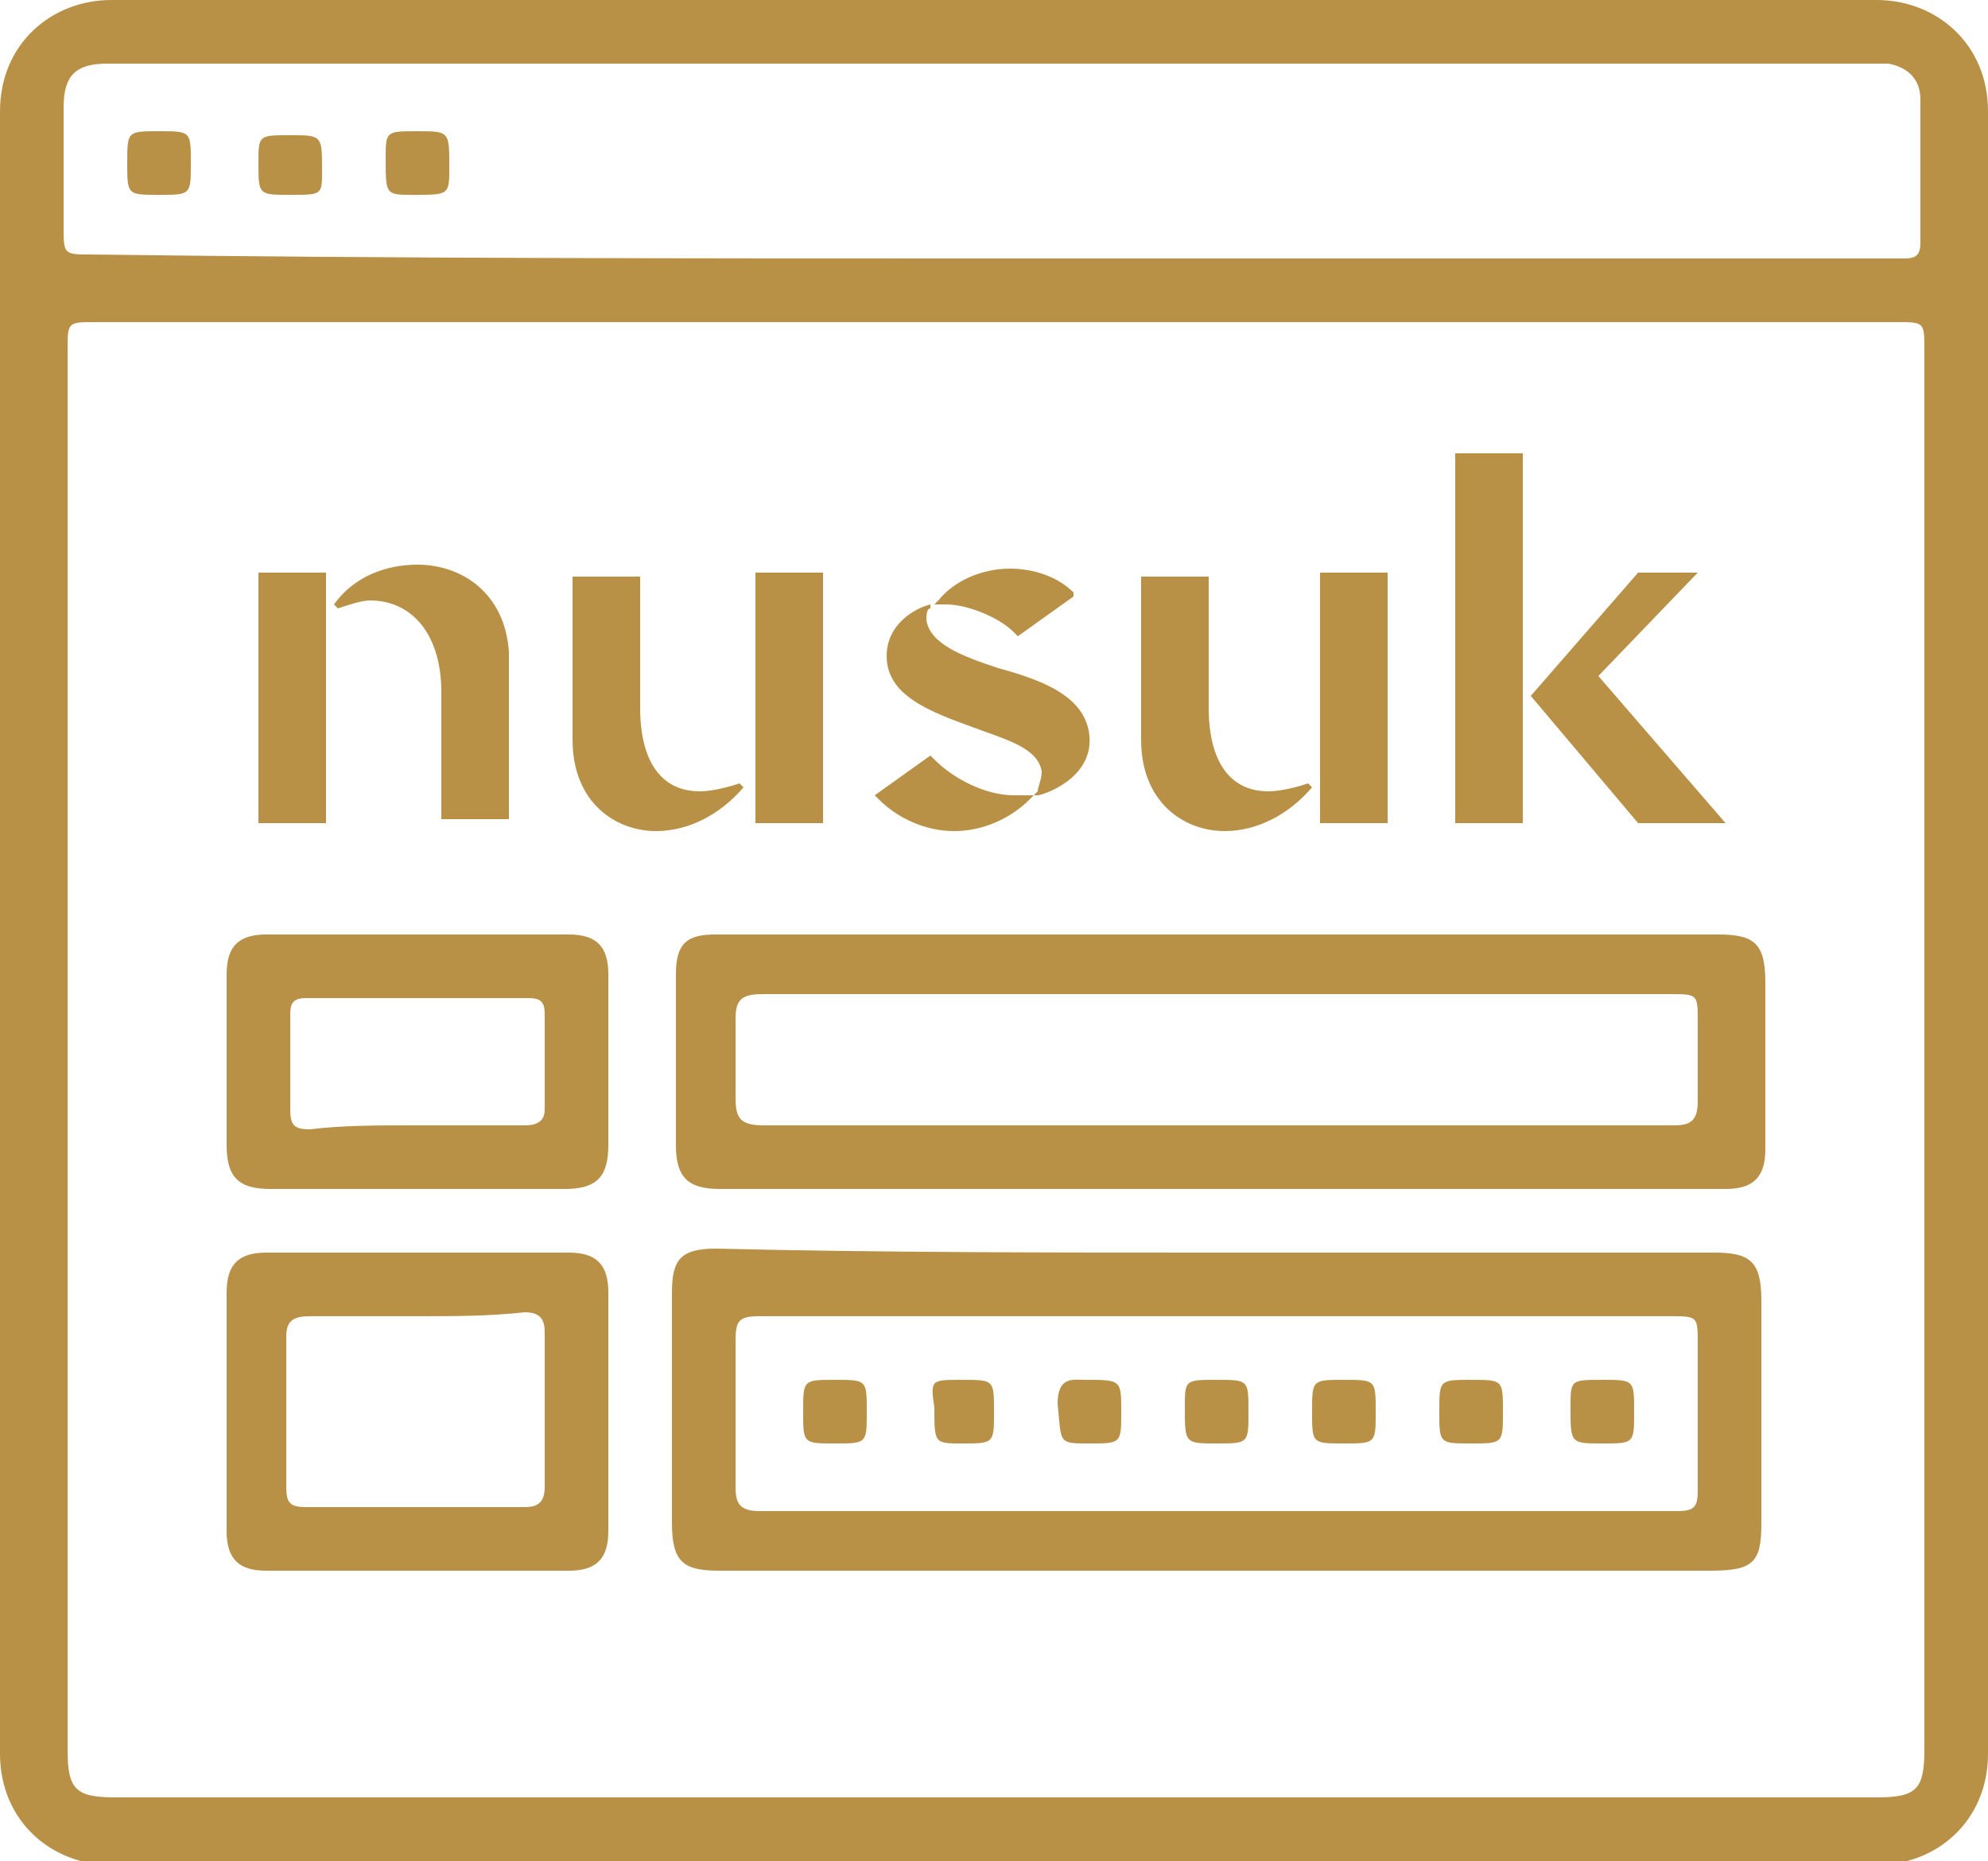
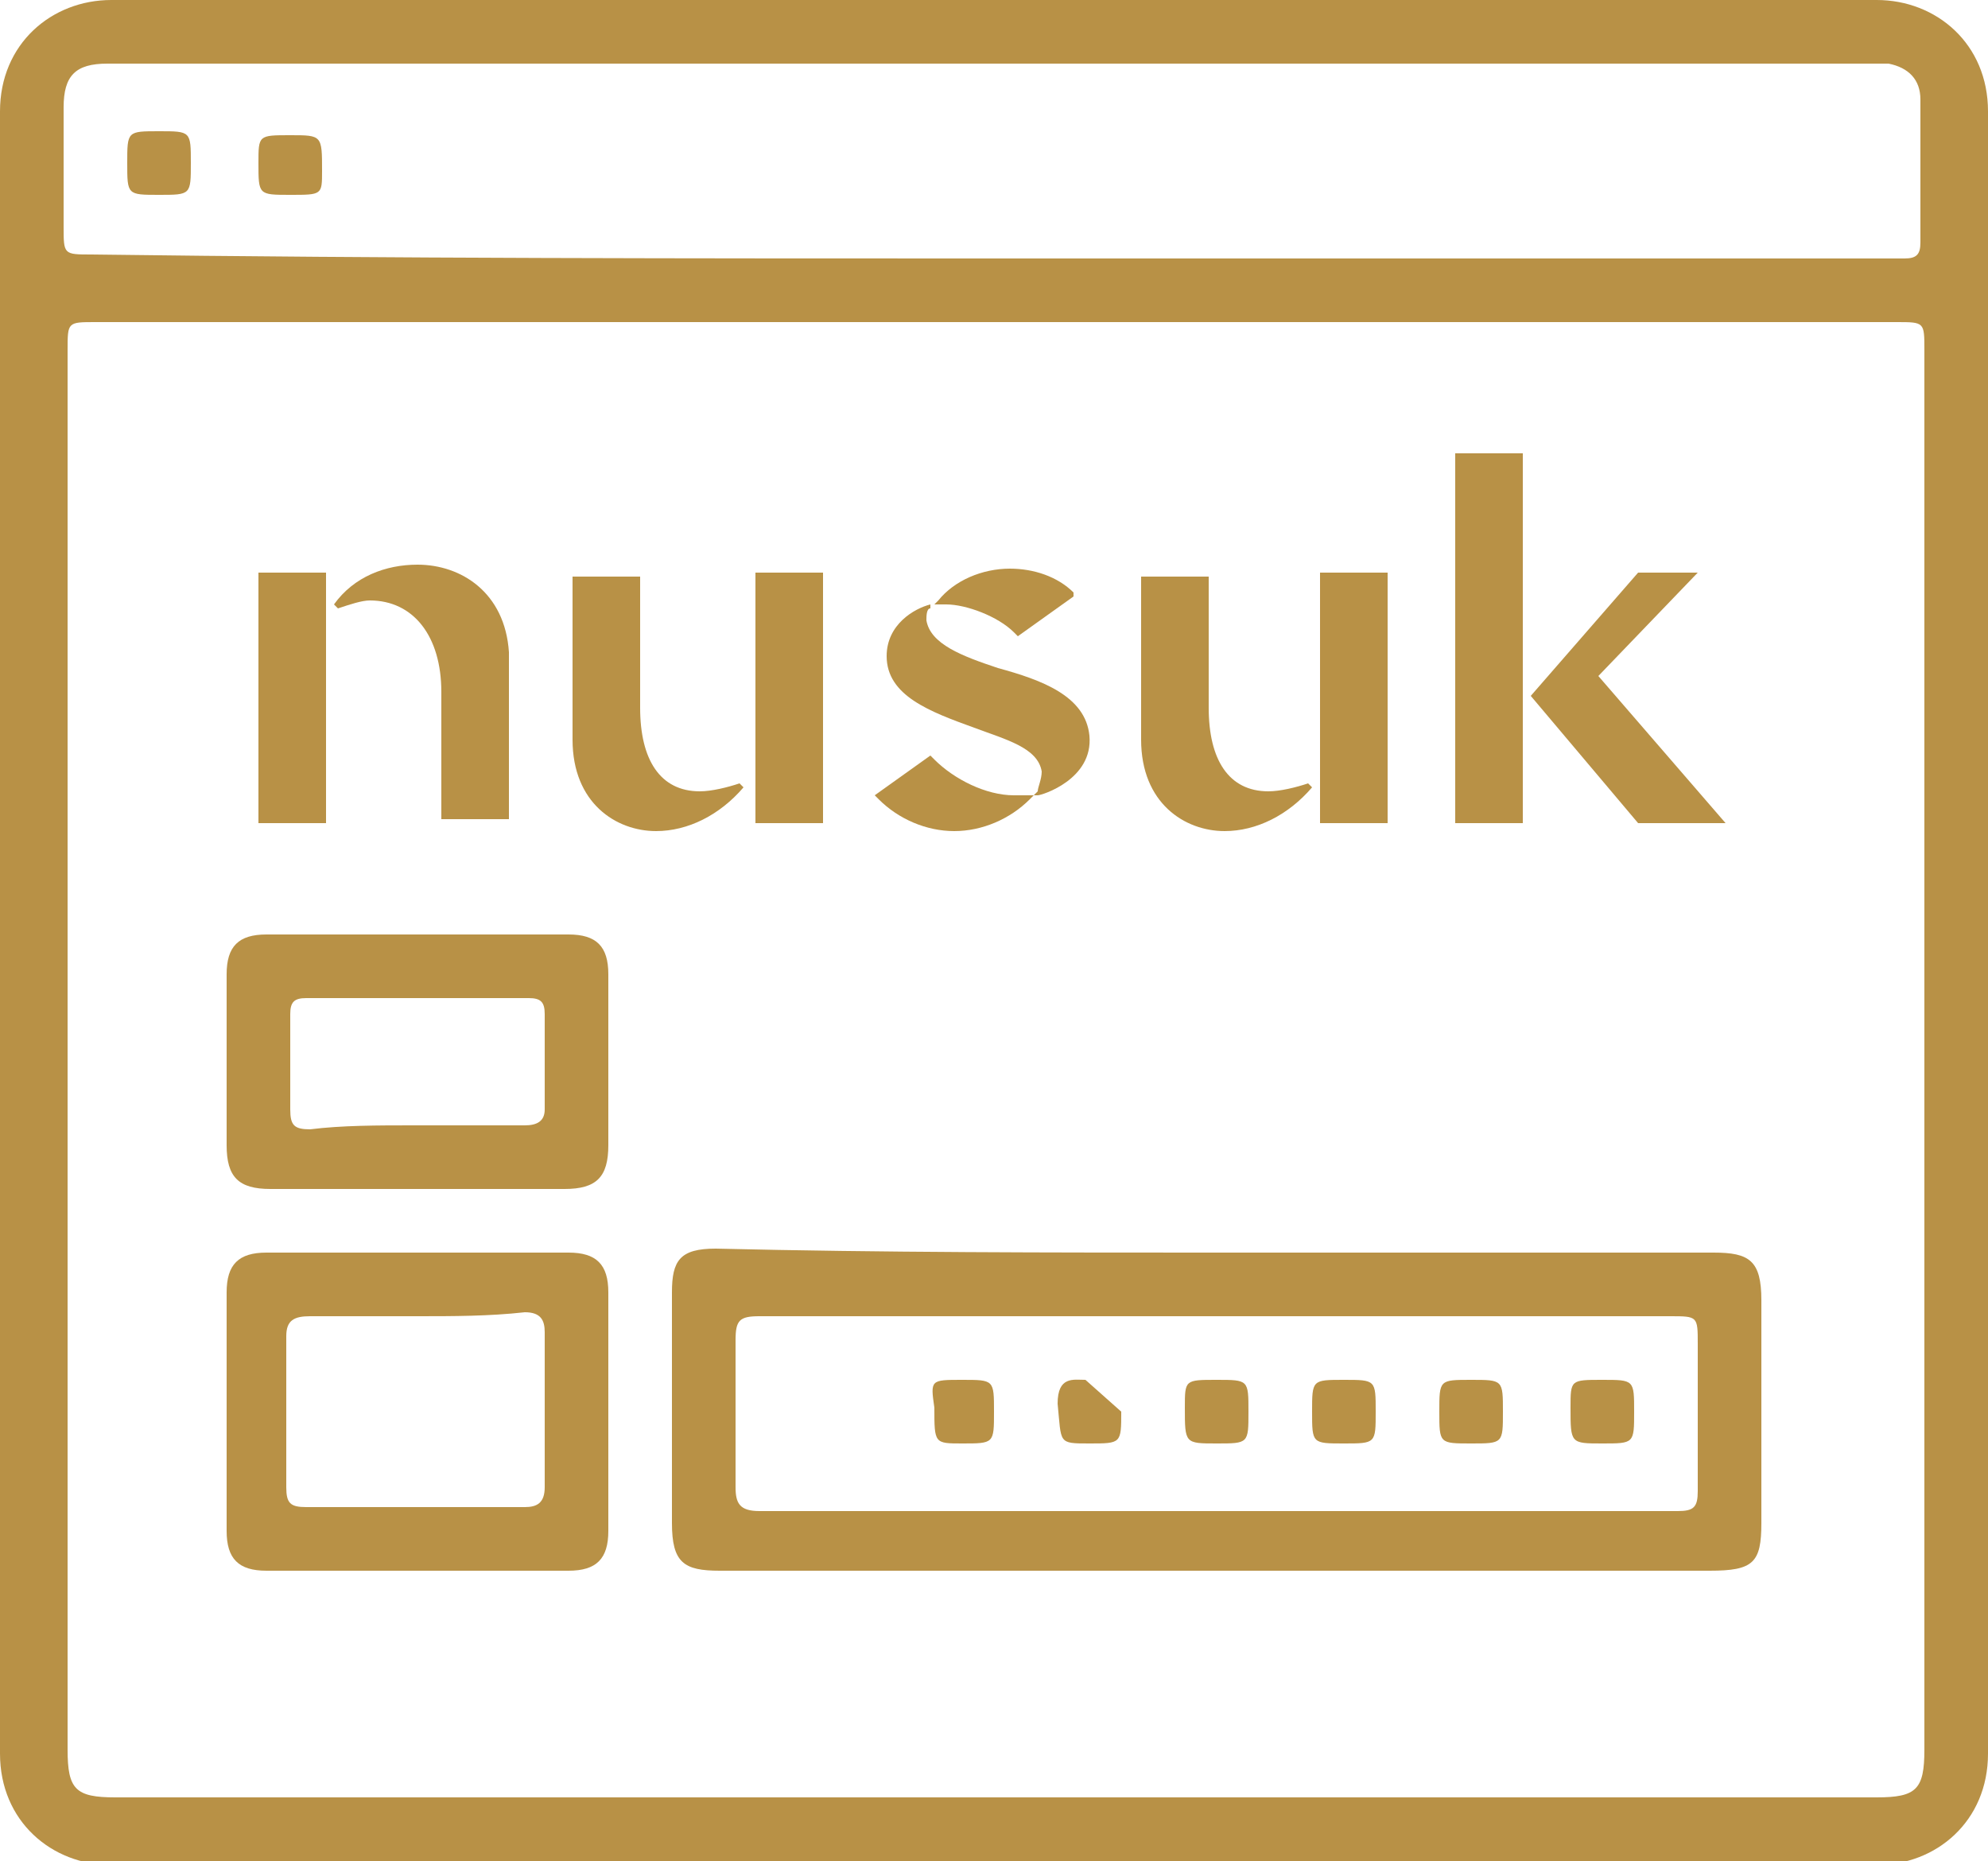
<svg xmlns="http://www.w3.org/2000/svg" version="1.1" id="Layer_1" x="0px" y="0px" viewBox="0 0 50 46.8" style="enable-background:new 0 0 50 46.8;" xml:space="preserve">
  <style type="text/css">
	.st0{fill:#B89146;}
</style>
  <g>
    <path class="st0" d="M25,0c7.4,0,14.8,0,22.2,0C48.7,0,50,1.1,50,2.8c0,13.8,0,27.5,0,41.3c0,1.7-1.3,2.8-2.8,2.8   c-14.8,0-29.6,0-44.4,0c-1.5,0-2.8-1.1-2.8-2.8C0,30.3,0,16.5,0,2.8C0,1.1,1.3,0,2.8,0C10.2,0,17.6,0,25,0z M25,8.1   c-7.5,0-15.1,0-22.6,0c-0.7,0-0.7,0-0.7,0.7c0,11.7,0,23.4,0,35.2c0,1,0.2,1.2,1.2,1.2c14.8,0,29.5,0,44.3,0c1,0,1.2-0.2,1.2-1.2   c0-11.7,0-23.4,0-35.2c0-0.7,0-0.7-0.7-0.7C40.1,8.1,32.5,8.1,25,8.1z M25,6.5c7.5,0,15,0,22.4,0c0.2,0,0.3,0,0.5,0   c0.3,0,0.4-0.1,0.4-0.4c0-1.2,0-2.4,0-3.6c0-0.5-0.3-0.8-0.8-0.9c-0.2,0-0.4,0-0.6,0c-14.6,0-29.2,0-43.9,0c-0.1,0-0.2,0-0.3,0   c-0.8,0-1.1,0.3-1.1,1.1c0,1,0,2,0,3c0,0.7,0,0.7,0.7,0.7C9.9,6.5,17.4,6.5,25,6.5z" />
    <path class="st0" d="M30.6,31.5c4.2,0,8.3,0,12.5,0c0.9,0,1.2,0.2,1.2,1.2c0,1.9,0,3.8,0,5.6c0,1-0.2,1.2-1.3,1.2   c-7.1,0-14.1,0-21.2,0c-1.2,0-2.5,0-3.7,0c-0.9,0-1.2-0.2-1.2-1.2c0-1.9,0-3.9,0-5.8c0-0.8,0.2-1.1,1.1-1.1   C22.2,31.5,26.4,31.5,30.6,31.5z M30.6,33.1c-3.8,0-7.7,0-11.5,0c-0.5,0-0.6,0.1-0.6,0.6c0,1.2,0,2.5,0,3.7c0,0.4,0.1,0.6,0.6,0.6   c7.7,0,15.4,0,23.1,0c0.4,0,0.5-0.1,0.5-0.5c0-1.2,0-2.5,0-3.7c0-0.7,0-0.7-0.7-0.7C38.2,33.1,34.4,33.1,30.6,33.1z" />
-     <path class="st0" d="M30.7,23.5c4.2,0,8.3,0,12.5,0c0.9,0,1.2,0.2,1.2,1.2c0,1.4,0,2.8,0,4.2c0,0.7-0.3,1-1,1c-8.4,0-16.8,0-25.3,0   c-0.8,0-1.1-0.3-1.1-1.1c0-1.4,0-2.9,0-4.3c0-0.8,0.3-1,1-1C22.2,23.5,26.4,23.5,30.7,23.5z M30.6,28.3c3.8,0,7.7,0,11.5,0   c0.4,0,0.6-0.1,0.6-0.6c0-0.7,0-1.3,0-2c0-0.7,0-0.7-0.7-0.7c-6.5,0-13.1,0-19.6,0c-1.1,0-2.1,0-3.2,0c-0.5,0-0.7,0.1-0.7,0.6   c0,0.7,0,1.3,0,2c0,0.5,0.1,0.7,0.7,0.7C23,28.3,26.8,28.3,30.6,28.3z" />
    <path class="st0" d="M10.5,31.5c1.3,0,2.6,0,3.8,0c0.7,0,1,0.3,1,1c0,2,0,4,0,6c0,0.7-0.3,1-1,1c-2.5,0-5.1,0-7.6,0   c-0.7,0-1-0.3-1-1c0-2,0-4,0-6c0-0.7,0.3-1,1-1C7.9,31.5,9.2,31.5,10.5,31.5z M10.5,33.1c-0.9,0-1.8,0-2.7,0   c-0.4,0-0.6,0.1-0.6,0.5c0,1.3,0,2.6,0,3.8c0,0.4,0.1,0.5,0.5,0.5c1.8,0,3.7,0,5.5,0c0.3,0,0.5-0.1,0.5-0.5c0-1.3,0-2.6,0-3.9   c0-0.3-0.1-0.5-0.5-0.5C12.3,33.1,11.4,33.1,10.5,33.1z" />
    <path class="st0" d="M10.5,29.9c-1.2,0-2.5,0-3.7,0c-0.8,0-1.1-0.3-1.1-1.1c0-1.4,0-2.9,0-4.3c0-0.7,0.3-1,1-1c2.5,0,5.1,0,7.6,0   c0.7,0,1,0.3,1,1c0,1.4,0,2.9,0,4.3c0,0.8-0.3,1.1-1.1,1.1C13,29.9,11.7,29.9,10.5,29.9z M10.4,28.3c0.9,0,1.9,0,2.8,0   c0.3,0,0.5-0.1,0.5-0.4c0-0.8,0-1.6,0-2.4c0-0.3-0.1-0.4-0.4-0.4c-1.9,0-3.8,0-5.6,0c-0.3,0-0.4,0.1-0.4,0.4c0,0.8,0,1.6,0,2.4   c0,0.4,0.1,0.5,0.5,0.5C8.6,28.3,9.5,28.3,10.4,28.3z" />
    <path class="st0" d="M4.8,4.1c0,0.8,0,0.8-0.8,0.8c-0.8,0-0.8,0-0.8-0.8c0-0.8,0-0.8,0.8-0.8C4.8,3.3,4.8,3.3,4.8,4.1z" />
    <path class="st0" d="M7.3,4.9c-0.8,0-0.8,0-0.8-0.8c0-0.7,0-0.7,0.8-0.7c0.8,0,0.8,0,0.8,0.9C8.1,4.9,8.1,4.9,7.3,4.9z" />
-     <path class="st0" d="M10.5,3.3c0.8,0,0.8,0,0.8,0.9c0,0.7,0,0.7-0.9,0.7c-0.7,0-0.7,0-0.7-0.9C9.7,3.3,9.7,3.3,10.5,3.3z" />
-     <path class="st0" d="M21,36.3c-0.8,0-0.8,0-0.8-0.8c0-0.8,0-0.8,0.8-0.8c0.8,0,0.8,0,0.8,0.8C21.8,36.3,21.8,36.3,21,36.3z" />
    <path class="st0" d="M30.6,34.7c0.8,0,0.8,0,0.8,0.8c0,0.8,0,0.8-0.8,0.8c-0.8,0-0.8,0-0.8-0.9C29.8,34.7,29.8,34.7,30.6,34.7z" />
    <path class="st0" d="M34.6,35.5c0,0.8,0,0.8-0.8,0.8c-0.8,0-0.8,0-0.8-0.8c0-0.8,0-0.8,0.8-0.8C34.6,34.7,34.6,34.7,34.6,35.5z" />
    <path class="st0" d="M36.2,35.5c0-0.8,0-0.8,0.8-0.8c0.8,0,0.8,0,0.8,0.8c0,0.8,0,0.8-0.8,0.8C36.2,36.3,36.2,36.3,36.2,35.5z" />
    <path class="st0" d="M40.3,34.7c0.8,0,0.8,0,0.8,0.8c0,0.8,0,0.8-0.8,0.8c-0.8,0-0.8,0-0.8-0.9C39.5,34.7,39.5,34.7,40.3,34.7z" />
-     <path class="st0" d="M28.2,35.5c0,0.8,0,0.8-0.8,0.8c-0.8,0-0.7,0-0.8-1c0-0.7,0.4-0.6,0.7-0.6C28.2,34.7,28.2,34.7,28.2,35.5z" />
+     <path class="st0" d="M28.2,35.5c0,0.8,0,0.8-0.8,0.8c-0.8,0-0.7,0-0.8-1c0-0.7,0.4-0.6,0.7-0.6z" />
    <path class="st0" d="M24.2,34.7c0.8,0,0.8,0,0.8,0.8c0,0.8,0,0.8-0.8,0.8c-0.7,0-0.7,0-0.7-0.9C23.4,34.7,23.4,34.7,24.2,34.7z" />
    <path class="st0" d="M10.5,14.2c-0.8,0-1.6,0.3-2.1,1l0.1,0.1c0.3-0.1,0.6-0.2,0.8-0.2c1.1,0,1.8,0.9,1.8,2.3v3.2h1.7v-4.2   C12.7,14.9,11.6,14.2,10.5,14.2L10.5,14.2z" />
    <path class="st0" d="M8.1,14.4H6.5v6.3h1.7V14.4z" />
    <path class="st0" d="M17.6,19.9c-1,0-1.5-0.8-1.5-2.1v-3.3h-1.7v4.1c0,1.6,1.1,2.3,2.1,2.3c0.8,0,1.6-0.4,2.2-1.1l-0.1-0.1   C18.3,19.8,17.9,19.9,17.6,19.9L17.6,19.9z" />
    <path class="st0" d="M20.7,14.4H19v6.3h1.7V14.4z" />
    <path class="st0" d="M25.1,16.8c-0.9-0.3-1.7-0.6-1.8-1.2c0-0.1,0-0.3,0.1-0.3l0-0.1l0.1,0c0.1,0,0.2,0,0.3,0   c0.5,0,1.3,0.3,1.7,0.7l0.1,0.1l1.4-1L27,14.9c-0.4-0.4-1-0.6-1.6-0.6c-0.7,0-1.4,0.3-1.8,0.8l-0.1,0.1l-0.1,0   c-0.4,0.1-1.1,0.5-1.1,1.3c0,1,1.1,1.4,2.2,1.8c0.8,0.3,1.6,0.5,1.7,1.1c0,0.2-0.1,0.4-0.1,0.5l-0.1,0.1l-0.1,0c-0.1,0-0.2,0-0.4,0   c-0.7,0-1.5-0.4-2-0.9L23.4,19L22,20l0.1,0.1c0.5,0.5,1.2,0.8,1.9,0.8c0.7,0,1.4-0.3,1.9-0.8l0.1-0.1l0.1,0c0.1,0,1.4-0.4,1.3-1.5   C27.3,17.5,26.2,17.1,25.1,16.8L25.1,16.8z" />
    <path class="st0" d="M31.9,19.9c-1,0-1.5-0.8-1.5-2.1v-3.3h-1.7v4.1c0,1.6,1.1,2.3,2.1,2.3c0.8,0,1.6-0.4,2.2-1.1l-0.1-0.1   C32.6,19.8,32.2,19.9,31.9,19.9L31.9,19.9z" />
    <path class="st0" d="M34.9,14.4h-1.7v6.3h1.7V14.4z" />
    <path class="st0" d="M38.3,11.4h-1.7v9.3h1.7V11.4z" />
    <path class="st0" d="M43.4,20.7L40.2,17l2.5-2.6h-1.5l-2.7,3.1l2.7,3.2H43.4z" />
  </g>
</svg>